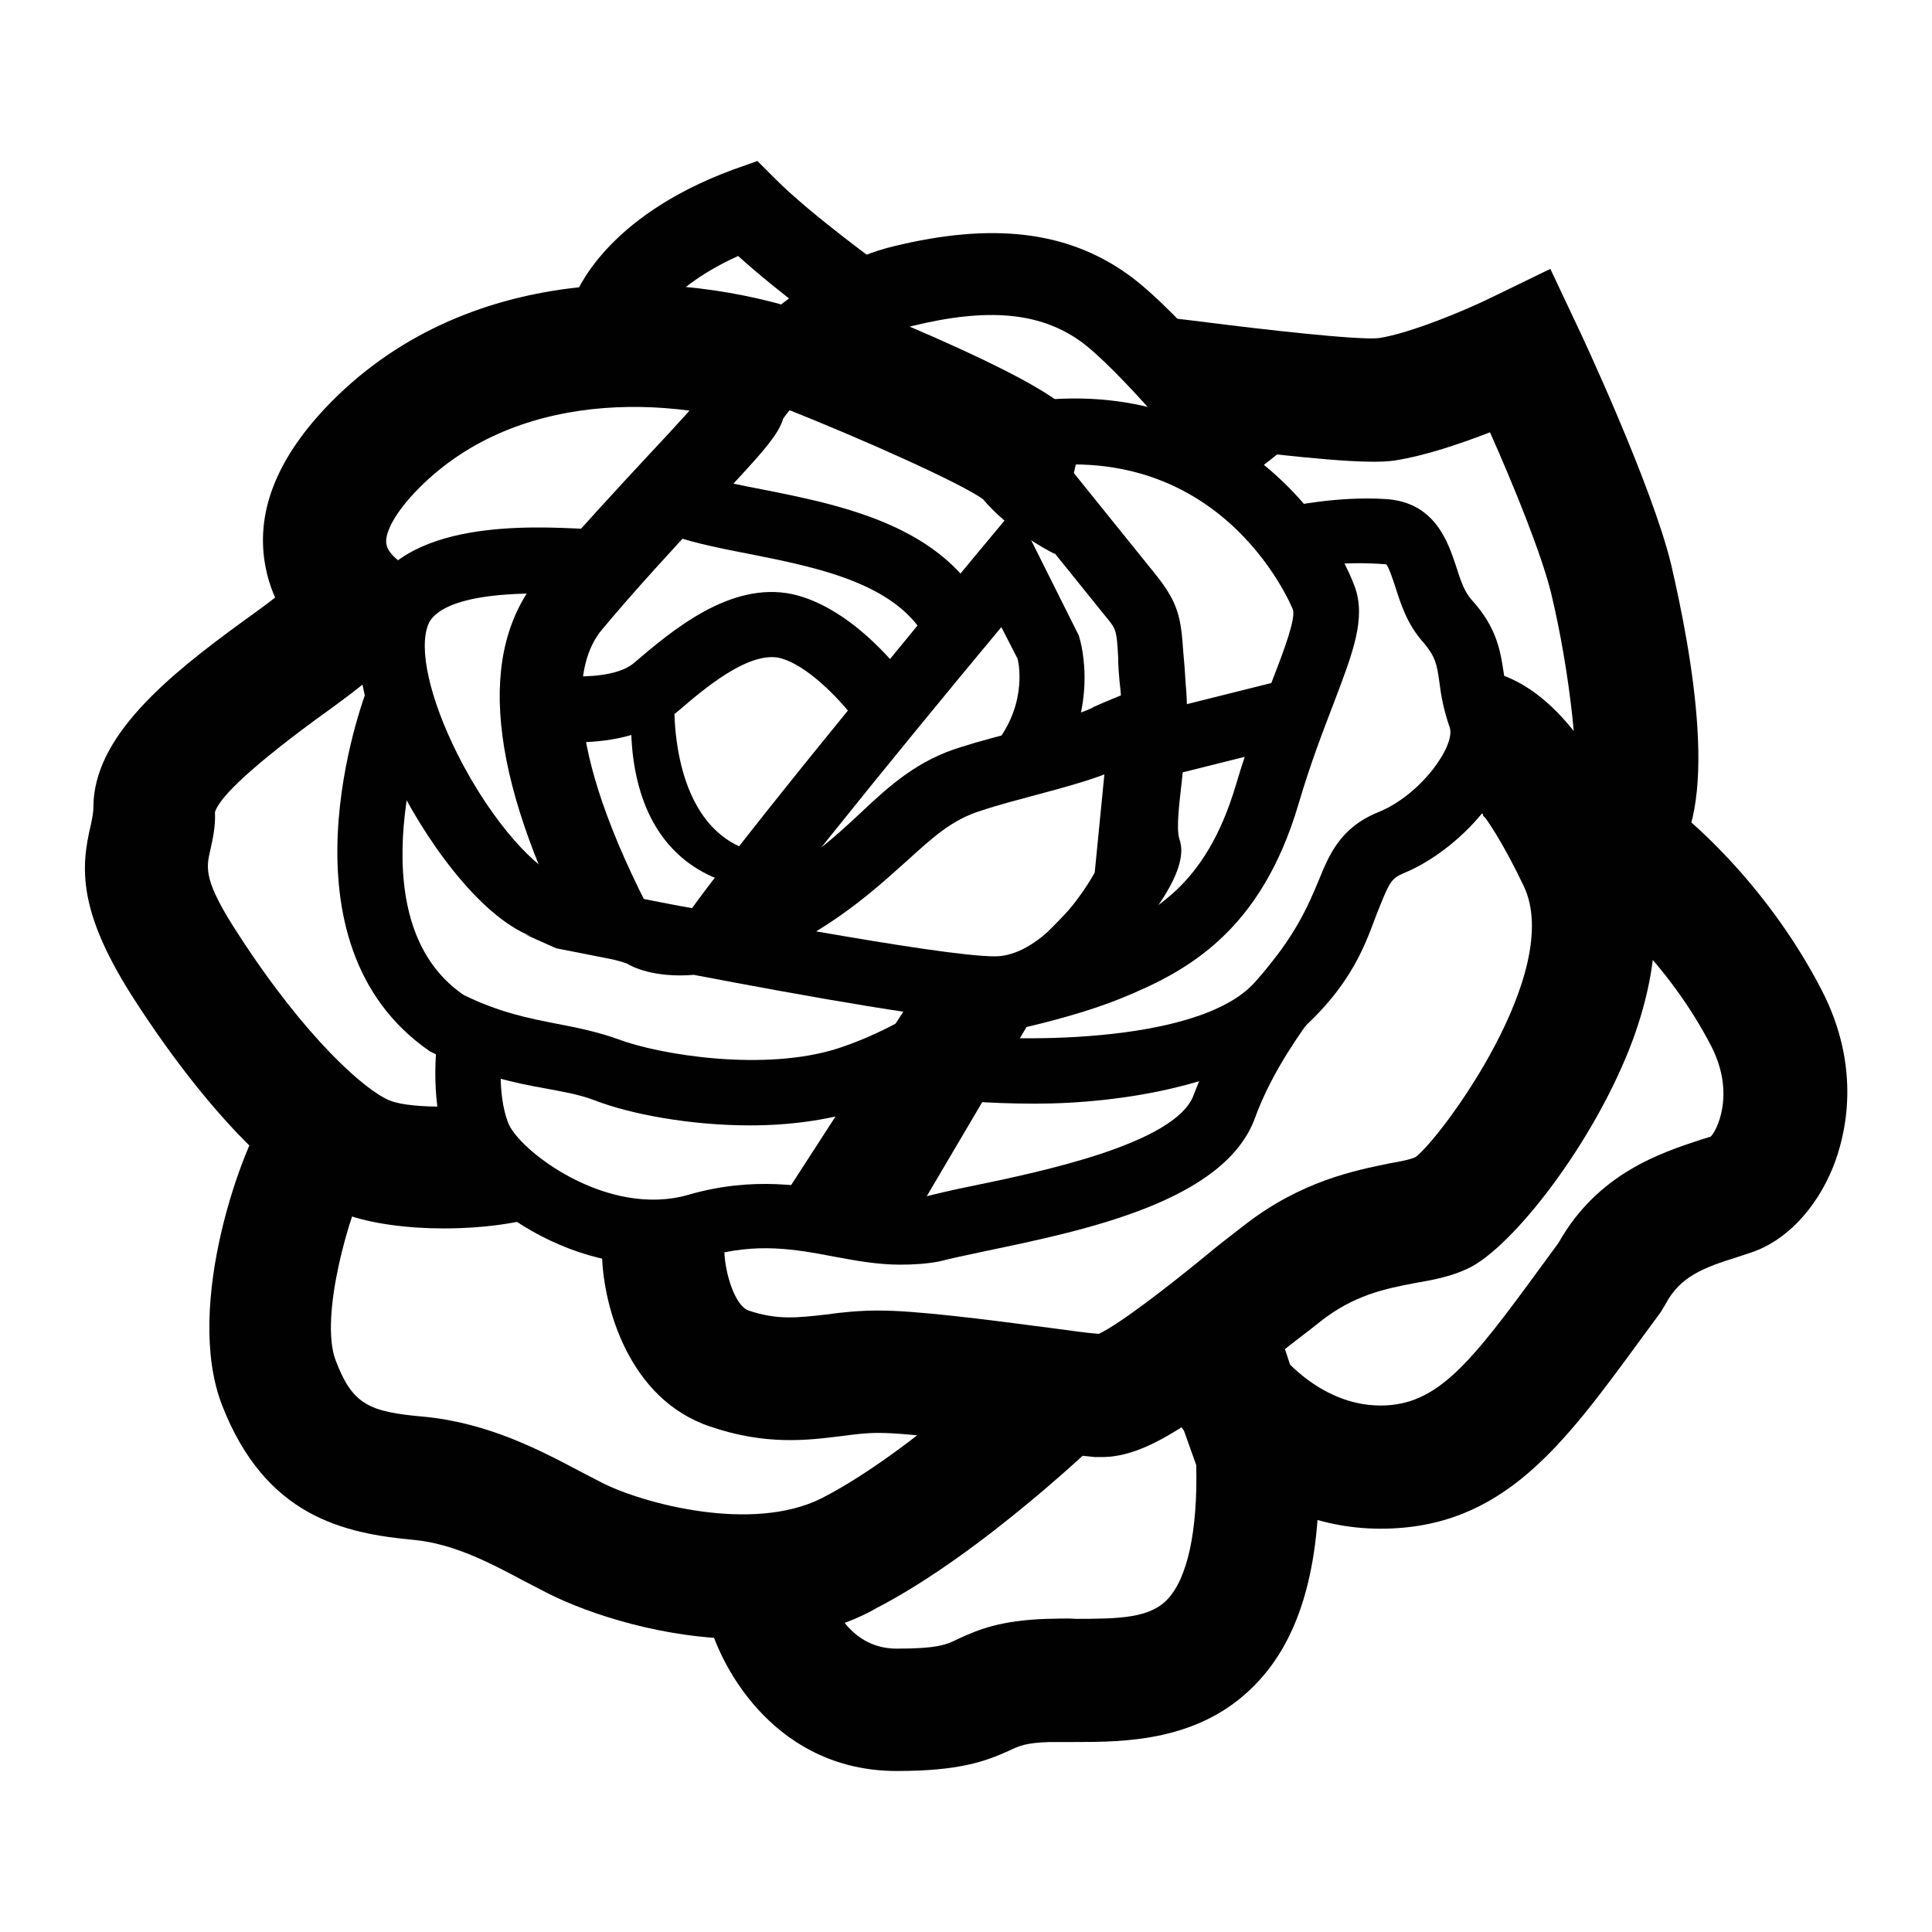
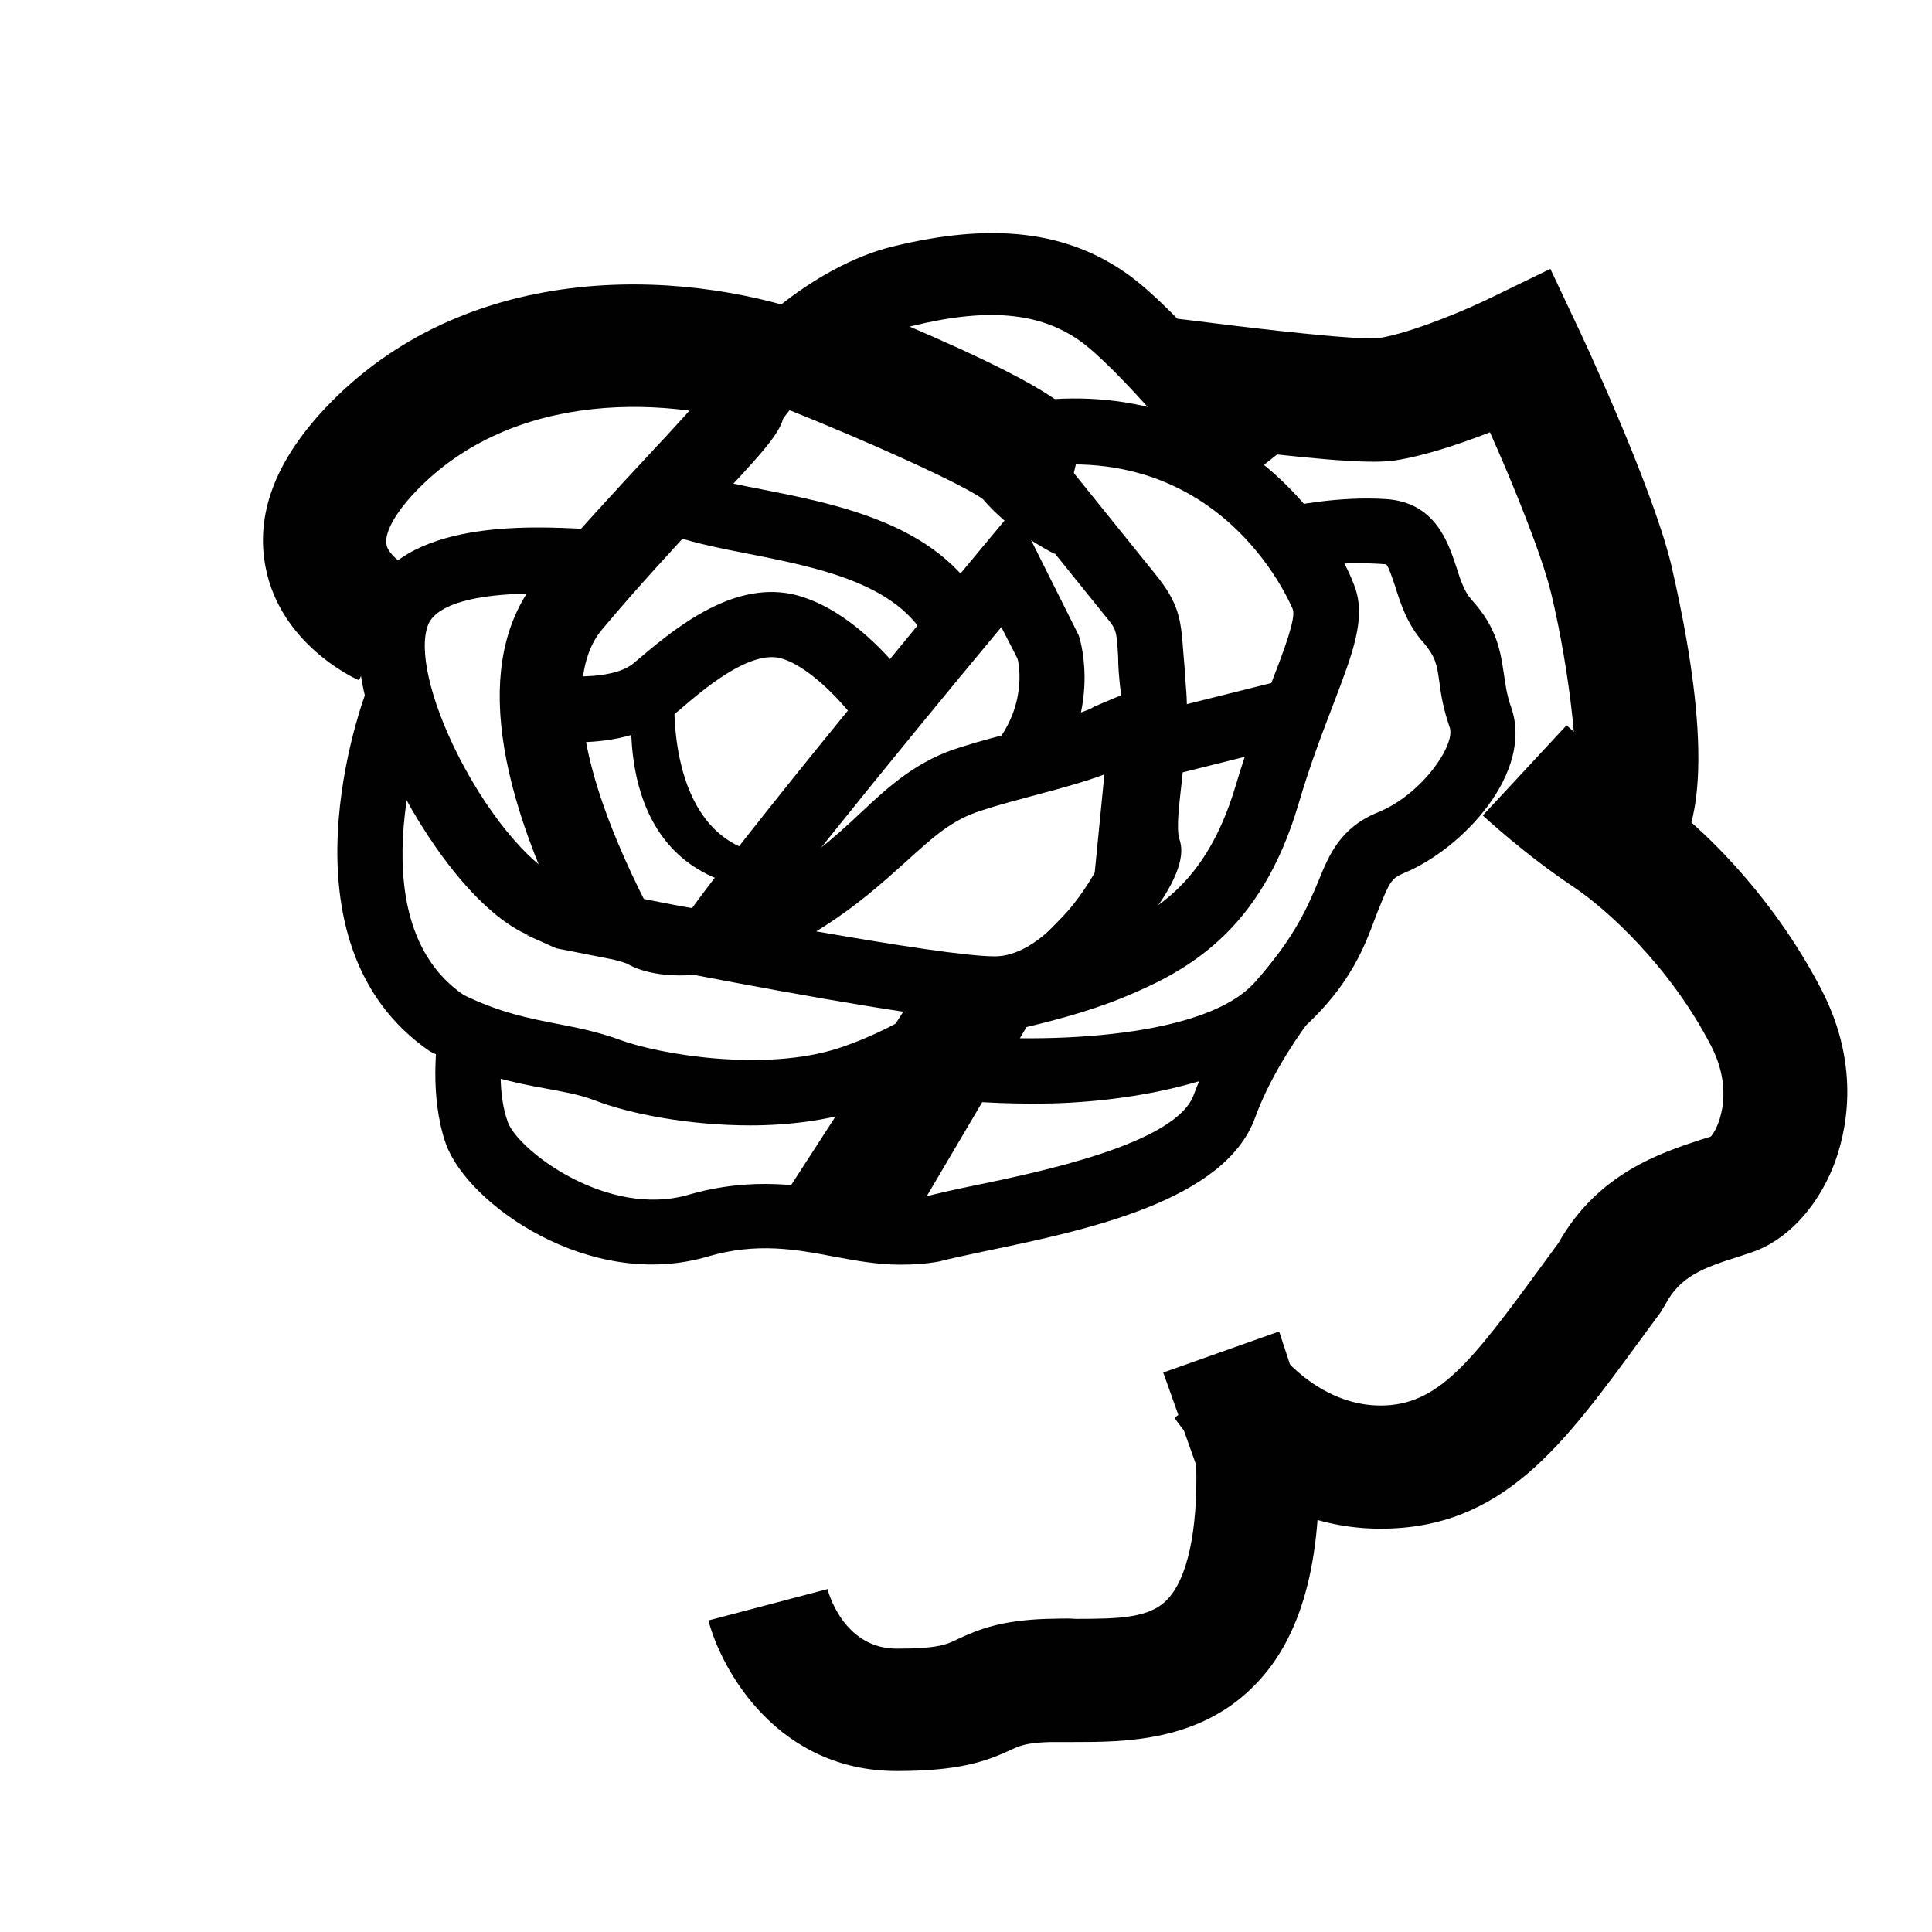
<svg xmlns="http://www.w3.org/2000/svg" width="24" height="24" viewBox="0 0 24 24" fill="none">
-   <path d="M5.51 15.26C5.06 15.26 4.6 15.2 4.28 15.08C3.52 14.78 2.58 13.82 1.69 12.45C0.96 11.33 1 10.78 1.13 10.24C1.15 10.14 1.16 10.09 1.16 10.03C1.16 9.15 2.08 8.4 3.03 7.71C3.27 7.54 3.67 7.24 3.73 7.15L5.03 7.94C4.84 8.26 4.52 8.51 3.92 8.94C2.97 9.64 2.71 9.95 2.67 10.09C2.68 10.26 2.64 10.44 2.61 10.57C2.56 10.79 2.53 10.95 2.97 11.62C3.8 12.9 4.54 13.55 4.84 13.67C5.13 13.79 5.96 13.75 6.19 13.68L6.31 14.09L6.88 15.03C6.64 15.17 6.08 15.26 5.51 15.26Z" fill="#010101" />
  <path d="M11.18 15.71C10.899 15.71 10.63 15.66 10.36 15.61C9.889 15.52 9.399 15.43 8.789 15.61C7.329 16.04 5.809 14.96 5.539 14.21C5.329 13.61 5.429 12.9 5.449 12.82L6.249 12.95C6.219 13.11 6.179 13.59 6.309 13.94C6.429 14.28 7.539 15.14 8.559 14.84C9.359 14.61 9.999 14.73 10.509 14.82C10.88 14.89 11.18 14.95 11.47 14.87C11.63 14.83 11.839 14.78 12.089 14.73C12.909 14.56 14.61 14.21 14.829 13.6C15.229 12.53 16.09 11.61 16.119 11.57L16.709 12.13C16.7 12.14 15.919 12.98 15.589 13.89C15.21 14.92 13.499 15.28 12.249 15.54C12.02 15.59 11.819 15.63 11.669 15.67C11.509 15.7 11.35 15.71 11.18 15.71Z" fill="#010101" />
-   <path d="M13.69 18.1C13.659 18.1 13.63 18.1 13.6 18.1C13.47 18.09 13.21 18.05 12.889 18.01C12.259 17.93 11.309 17.8 10.919 17.8C10.749 17.8 10.6 17.82 10.45 17.84C10.04 17.89 9.519 17.96 8.819 17.72C7.809 17.38 7.499 16.23 7.479 15.61L8.999 15.56C9.009 15.82 9.129 16.22 9.299 16.28C9.659 16.4 9.899 16.37 10.259 16.33C10.47 16.3 10.68 16.28 10.919 16.28C11.37 16.28 12.169 16.38 13.079 16.5C13.309 16.53 13.509 16.56 13.649 16.57C13.909 16.45 14.55 15.95 14.94 15.63C15.12 15.48 15.3 15.34 15.47 15.21C16.169 14.67 16.829 14.54 17.27 14.45C17.39 14.43 17.54 14.4 17.59 14.37C17.91 14.12 19.43 12.07 18.93 11.01C18.419 9.94 18.13 9.81 18.13 9.81L18.099 8.29C18.97 8.29 19.61 8.89 20.309 10.36C20.649 11.07 20.64 11.93 20.29 12.9C19.82 14.18 18.779 15.51 18.23 15.76C18.02 15.86 17.799 15.9 17.57 15.94C17.2 16.01 16.82 16.09 16.41 16.41C16.25 16.54 16.07 16.67 15.899 16.81C14.88 17.63 14.259 18.1 13.69 18.1Z" fill="#010101" />
-   <path d="M9.24 20.36C8.25 20.36 7.32 20.05 6.82 19.8L6.51 19.64C6.08 19.41 5.64 19.18 5.15 19.13C4.27 19.05 3.3 18.84 2.76 17.46C2.27 16.2 3.04 14.17 3.32 13.81L4.51 14.76L3.91 14.28L4.54 14.7C4.36 15.02 3.96 16.35 4.17 16.9C4.38 17.45 4.58 17.54 5.28 17.6C6.07 17.68 6.7 18.01 7.21 18.28L7.48 18.42C7.97 18.67 9.34 19.05 10.21 18.61C11.32 18.04 12.65 16.75 12.66 16.74L13.72 17.83C13.66 17.89 12.21 19.29 10.9 19.97C10.4 20.26 9.81 20.36 9.24 20.36Z" fill="#010101" />
  <path d="M11.14 22C9.67 22 8.97 20.77 8.8 20.13L10.28 19.74C10.31 19.86 10.52 20.48 11.14 20.48C11.65 20.48 11.76 20.43 11.9 20.36C12.16 20.24 12.43 20.13 13 20.11C13.11 20.11 13.24 20.1 13.36 20.11C13.91 20.11 14.28 20.1 14.5 19.87C14.75 19.61 14.88 19.02 14.86 18.2L14.45 17.05L15.89 16.54L16.38 18.03C16.43 19.39 16.17 20.34 15.59 20.93C14.9 21.64 13.96 21.64 13.34 21.64C13.24 21.64 13.14 21.64 13.04 21.64C12.73 21.65 12.66 21.69 12.53 21.75C12.24 21.88 11.92 22 11.14 22Z" fill="#010101" />
  <path d="M17.15 18.99C15.54 18.99 14.62 17.67 14.59 17.61L15.85 16.75C15.85 16.76 16.36 17.46 17.15 17.46C17.86 17.46 18.27 16.93 19.14 15.74L19.36 15.44C19.85 14.57 20.64 14.32 21.12 14.16L21.25 14.12C21.31 14.07 21.57 13.61 21.26 13C20.74 11.99 19.94 11.28 19.55 11.02C18.95 10.62 18.44 10.15 18.42 10.13L19.46 9.01C19.46 9.01 19.91 9.42 20.41 9.75C21.08 10.19 22.01 11.1 22.63 12.3C23.13 13.27 22.93 14.1 22.77 14.5C22.56 15.02 22.18 15.42 21.75 15.56L21.6 15.61C21.15 15.75 20.87 15.86 20.69 16.2L20.63 16.3L20.38 16.64C19.42 17.95 18.67 18.99 17.15 18.99Z" fill="#010101" />
  <path d="M11.07 15.61L9.79 14.78L11.64 11.92L13.01 12.32L11.07 15.61Z" fill="#010101" />
  <path d="M4.46 8.45C4.36 8.41 3.48 7.98 3.3 7.05C3.17 6.39 3.42 5.73 4.04 5.07C5.76 3.25 8.39 3.31 10.12 3.91L9.62 5.35C8.33 4.9 6.37 4.83 5.15 6.12C4.86 6.43 4.78 6.65 4.8 6.76C4.82 6.9 5.05 7.04 5.1 7.06L4.46 8.45Z" fill="#010101" />
-   <path d="M10.389 4.15C10.359 4.13 9.679 3.64 9.169 3.18C8.289 3.58 8.099 4.04 8.089 4.06L7.119 3.73C7.159 3.63 7.509 2.7 9.099 2.11L9.409 2L9.639 2.23C10.089 2.68 10.979 3.32 10.989 3.33L10.389 4.15Z" fill="#010101" />
  <path d="M20.739 10.74L19.659 9.66C19.569 9.75 19.549 9.83 19.549 9.83C19.629 9.56 19.509 8.37 19.269 7.37C19.149 6.88 18.799 6.02 18.509 5.37C18.149 5.51 17.709 5.66 17.329 5.72C16.999 5.77 16.269 5.7 14.859 5.53C14.579 5.5 14.349 5.47 14.279 5.46L14.299 3.93C14.359 3.93 14.649 3.96 15.039 4.01C15.589 4.08 16.869 4.23 17.129 4.2C17.519 4.14 18.219 3.85 18.559 3.68L19.259 3.34L19.589 4.04C19.629 4.12 20.519 6.02 20.759 7.01C21.019 8.13 21.379 10.1 20.739 10.74Z" fill="#010101" />
  <path d="M7.629 11.56L7.139 11.71C6.069 9.62 5.919 8.09 6.699 7.16C7.169 6.61 7.669 6.07 8.069 5.64C8.379 5.31 8.719 4.94 8.789 4.83C9.029 4.26 10.089 3.3 11.099 3.06C12.329 2.76 13.249 2.87 13.999 3.4C14.669 3.87 15.869 5.37 15.999 5.54L15.199 6.17C14.859 5.74 13.879 4.56 13.409 4.23C12.909 3.88 12.269 3.82 11.329 4.05C10.569 4.23 9.879 4.98 9.729 5.2C9.669 5.41 9.449 5.65 8.809 6.33C8.419 6.76 7.929 7.28 7.479 7.82C7.199 8.15 6.909 9.03 8.039 11.25L7.629 11.56Z" fill="#010101" />
  <path d="M13.1 6.88C12.999 6.83 12.53 6.58 12.21 6.2C11.93 6 10.749 5.47 9.77 5.08L10.339 3.66C13.03 4.74 13.259 5.06 13.38 5.21C13.45 5.31 13.36 5.22 13.479 5.29L13.1 6.88Z" fill="#010101" />
  <path d="M12.359 12.69C11.759 12.69 9.979 12.37 8.619 12.11C8.129 12.15 7.849 12.01 7.789 11.97C7.789 11.97 7.739 11.95 7.619 11.92C7.219 11.84 6.959 11.79 6.909 11.78L6.529 11.61C6.469 11.59 6.789 11.69 6.719 11.67C6.079 11.51 5.369 10.58 4.939 9.73C4.669 9.18 4.259 8.17 4.559 7.44C4.979 6.44 6.629 6.54 7.259 6.57L7.379 6.58V6.55C7.699 6.64 7.849 6.8 7.809 7.05C7.749 7.42 7.369 7.4 7.209 7.39C5.739 7.3 5.389 7.58 5.319 7.76C5.199 8.06 5.339 8.68 5.679 9.36C6.129 10.26 6.699 10.82 6.929 10.88C7.329 10.98 7.619 11.07 7.809 11.13C8.069 11.18 8.349 11.24 8.649 11.29C8.849 11.26 9.119 11.19 9.449 11.01C10.019 10.72 10.369 10.4 10.699 10.09C11.059 9.75 11.409 9.44 11.939 9.28C12.189 9.2 12.429 9.14 12.659 9.08C13.009 8.98 13.489 8.85 13.589 8.78C13.909 8.64 14.219 8.51 14.399 8.51L14.639 8.42L14.339 11.14C14.269 11.3 13.539 12.69 12.359 12.69ZM10.139 11.57C11.119 11.74 12.009 11.88 12.359 11.88C12.899 11.88 13.409 11.18 13.599 10.84L13.719 9.62C13.509 9.7 13.229 9.78 12.889 9.87C12.669 9.93 12.429 9.99 12.189 10.07C11.829 10.18 11.589 10.4 11.259 10.7C10.969 10.96 10.629 11.27 10.139 11.57Z" fill="#010101" />
  <path d="M9.32 13.98C8.57 13.98 7.83 13.84 7.39 13.67C7.18 13.59 6.98 13.56 6.77 13.52C6.38 13.45 5.94 13.36 5.34 13.06C3.38 11.71 4.51 8.69 4.56 8.56L5.32 8.85C5.31 8.88 4.37 11.41 5.76 12.36C6.21 12.58 6.57 12.65 6.93 12.72C7.19 12.77 7.43 12.82 7.68 12.91C8.18 13.1 9.5 13.32 10.42 13.02C11.32 12.72 11.86 12.22 11.87 12.22L12.43 12.81C12.4 12.83 11.76 13.43 10.68 13.79C10.26 13.92 9.79 13.98 9.32 13.98Z" fill="#010101" />
  <path d="M11.79 12.95L11.67 12.14C11.68 12.14 12.86 11.96 13.62 11.65C14.32 11.36 14.98 11 15.35 9.76C15.51 9.22 15.68 8.79 15.81 8.44C15.95 8.08 16.1 7.68 16.06 7.57C16.05 7.55 15.12 5.22 12.38 5.89L12.19 5.1C15.08 4.38 16.52 6.44 16.83 7.29C16.97 7.68 16.81 8.1 16.57 8.73C16.44 9.07 16.28 9.48 16.13 9.99C15.66 11.58 14.74 12.07 13.93 12.4C13.07 12.75 11.84 12.94 11.79 12.95Z" fill="#010101" />
  <path d="M12.86 13.71C12.23 13.71 11.78 13.66 11.76 13.65L11.92 12.85C12.4 12.93 14.87 13.01 15.59 12.2C16.09 11.64 16.25 11.25 16.38 10.94C16.51 10.62 16.65 10.28 17.12 10.09C17.66 9.87 18.08 9.26 18.01 9.04C17.93 8.81 17.9 8.63 17.88 8.47C17.85 8.25 17.83 8.16 17.69 7.99C17.48 7.76 17.4 7.5 17.33 7.28C17.3 7.19 17.25 7.04 17.22 7.01C16.7 6.97 16.41 7.03 16.41 7.03L15.98 6.3C16.02 6.29 16.62 6.16 17.22 6.2C17.83 6.24 17.99 6.74 18.09 7.04C18.14 7.2 18.19 7.35 18.28 7.45C18.6 7.8 18.64 8.1 18.68 8.36C18.7 8.48 18.71 8.61 18.77 8.78C19.06 9.59 18.17 10.55 17.43 10.85C17.29 10.91 17.26 10.96 17.14 11.26C17 11.59 16.88 12.13 16.21 12.75C15.4 13.48 13.92 13.71 12.86 13.71Z" fill="#010101" />
  <path d="M13.13 12.59L12.59 11.98C13.22 11.41 13.82 10.74 13.86 10.54C13.79 10.35 13.83 10 13.87 9.61C13.91 9.28 13.95 8.91 13.92 8.58C13.9 8.41 13.89 8.27 13.89 8.16C13.87 7.82 13.87 7.82 13.72 7.64L12.64 6.3L13.27 5.79L14.35 7.13C14.65 7.5 14.67 7.69 14.7 8.11C14.71 8.21 14.72 8.34 14.73 8.51C14.77 8.92 14.72 9.34 14.68 9.71C14.65 9.98 14.61 10.29 14.65 10.42C14.7 10.57 14.83 11.06 13.13 12.59Z" fill="#010101" />
  <path d="M15.831 8.475L14.492 8.81L14.689 9.595L16.028 9.26L15.831 8.475Z" fill="#010101" />
  <path d="M9.079 12.01L8.359 11.64C8.649 11.08 11.619 7.5 12.209 6.79L12.609 6.31L13.399 7.89C13.439 8 13.669 8.86 13.039 9.7L12.389 9.21C12.769 8.71 12.649 8.2 12.639 8.18L12.439 7.79C11.089 9.41 9.259 11.67 9.079 12.01Z" fill="#010101" />
  <path d="M11.57 8.07C11.25 7.27 10.21 7.06 9.3 6.88C8.63 6.75 8.05 6.63 7.72 6.28L8.31 5.72C8.47 5.88 9 5.99 9.47 6.08C10.53 6.29 11.85 6.56 12.33 7.76L11.57 8.07Z" fill="#010101" />
  <path d="M7.18 9.22C7.09 9.22 7.03 9.22 7.01 9.21L7.09 8.4C7.27 8.41 7.68 8.4 7.87 8.24C8.35 7.83 9.07 7.22 9.84 7.38C10.56 7.54 11.14 8.28 11.21 8.37L10.56 8.86C10.44 8.71 10.03 8.25 9.67 8.17C9.28 8.1 8.73 8.57 8.44 8.82C8.03 9.17 7.47 9.22 7.18 9.22Z" fill="#010101" />
  <path d="M8.97 10.94C7.56 10.43 7.86 8.58 7.88 8.5L8.38 8.59C8.38 8.6 8.26 10.18 9.27 10.55L8.97 10.94Z" fill="#010101" />
</svg>